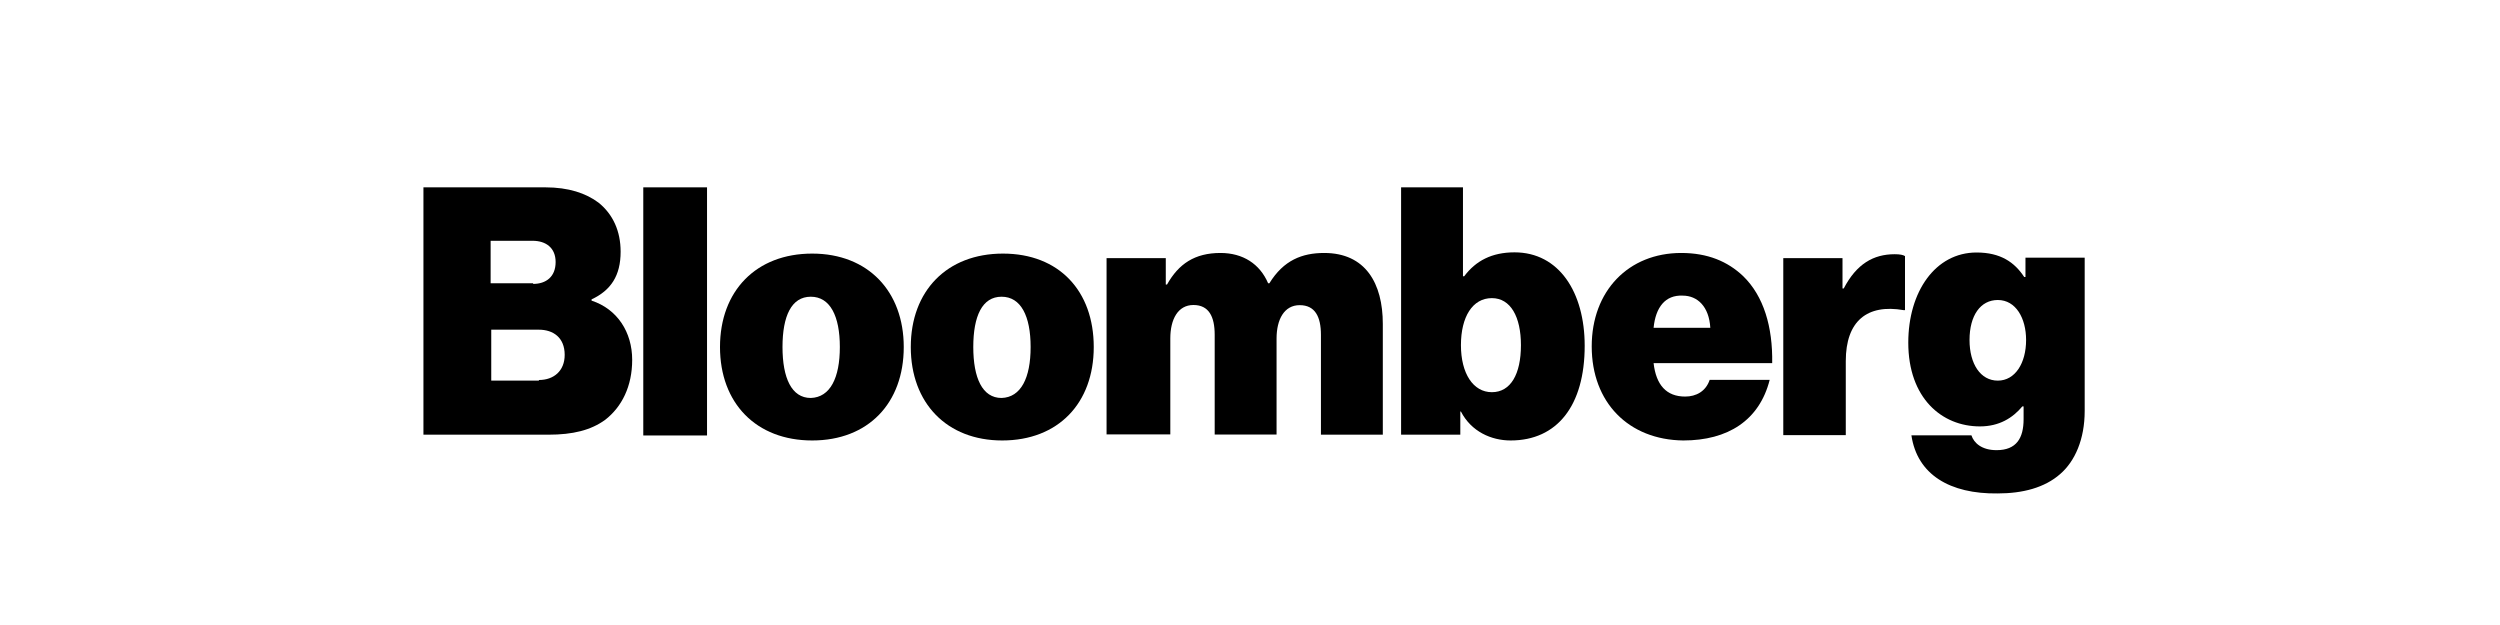
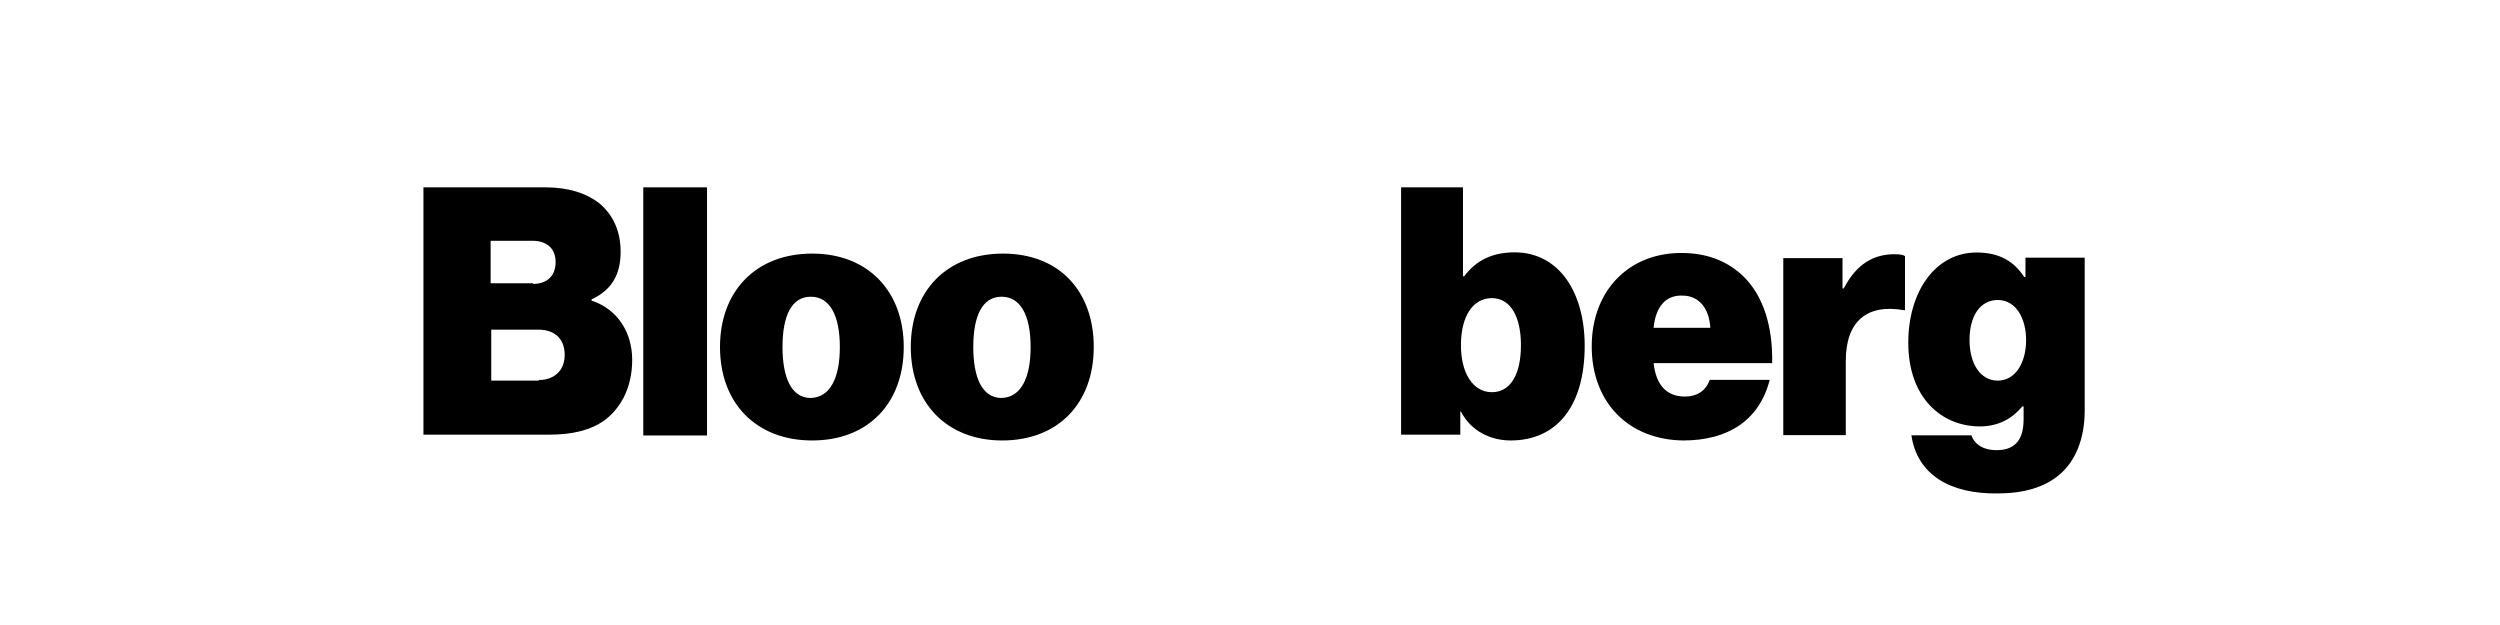
<svg xmlns="http://www.w3.org/2000/svg" id="Layer_1" x="0px" y="0px" viewBox="0 0 1600 400" style="enable-background:new 0 0 1600 400;" xml:space="preserve">
  <g>
    <path d="M271.1,119.9H349c14.8,0,26,3.7,34.2,9.9c9.1,7.4,14,18.1,14,31.3c0,15.3-6.2,24.7-18.6,30.5v0.8c16.5,5.4,26,20.2,26,37.9  c0,16.9-6.6,30.1-17.3,38.4c-9.1,6.6-20.6,9.5-36.3,9.5h-80V119.9z M341.2,181.7c8.2,0,14.4-4.5,14.4-14c0-9.1-6.2-13.6-14.8-13.6  H314v27.2h27.2V181.7z M344.9,243.2c9.5,0,16.5-5.8,16.5-16.1c0-11.1-7.4-16.1-16.5-16.1h-30.5v32.6h30.5V243.2z" />
    <path d="M411.7,119.9h40.8v158.8h-40.8V119.9z" />
    <path d="M460.8,222.1c0-35.9,23.1-59.8,59-59.8c35.9,0,58.6,24.3,58.6,59.8c0,35.9-22.7,59.8-58.6,59.8  C483.9,281.9,460.8,258,460.8,222.1z M537.5,222.1c0-19.8-6.2-32.2-18.6-32.2c-12.4,0-18.1,12.4-18.1,32.2s5.8,32.6,18.1,32.6  C531.3,254.3,537.5,241.9,537.5,222.1z" />
    <path d="M582.9,222.1c0-35.9,23.1-59.8,59-59.8c35.9,0,58.1,23.9,58.1,59.8s-22.7,59.8-58.6,59.8C606,281.9,582.9,258,582.9,222.1z   M659.6,222.1c0-19.8-6.2-32.2-18.6-32.2c-12.4,0-18.1,12.4-18.1,32.2s5.8,32.6,18.1,32.6C653.4,254.3,659.6,241.9,659.6,222.1z" />
-     <path d="M708.2,165.2h37.9v16.9h0.8c7.4-13.2,17.7-20.2,34.2-20.2c14.4,0,25.2,7,30.5,19.4h0.8c9.1-14.8,21-19.4,35.1-19.4  c26.4,0,37.5,19.4,37.5,45.4v70.9h-39.6v-63.9c0-11.5-3.7-19-13.6-19s-14.8,9.1-14.8,21.4v61.4h-39.6v-63.9c0-11.5-3.7-19-13.6-19  c-9.9,0-14.8,9.1-14.8,21.4v61.4h-40.8V165.2z" />
    <path d="M935,263.4h-0.4v14.8h-37.9V119.9h39.6v56.9h0.8c7.4-9.9,17.7-15.3,32.2-15.3c28.5,0,44.9,25.6,44.9,59.8  c0,38.4-17.7,60.6-47.4,60.6C954.4,281.9,941.6,276.2,935,263.4z M973.4,220.9c0-18.1-6.6-30.1-18.6-30.1  c-12.4,0-19.8,12-19.8,30.1s7.8,30.1,19.8,30.1C966.8,251,973.4,239.5,973.4,220.9z" />
    <path d="M1018.7,221.7c0-35.5,23.5-59.8,57.3-59.8c16.9,0,29.7,5.4,39.6,14.8c13.2,12.8,19,32.6,18.6,55.7h-75.9  c1.6,14,8.2,21.4,20.2,21.4c7,0,13.2-3.3,15.7-10.7h38.4c-6.6,26-26.8,38.8-55.3,38.8C1042.3,281.5,1018.7,257.6,1018.7,221.7z   M1058.3,209.8h36.3c-0.8-13.6-8.2-20.6-17.7-20.6C1065.8,188.7,1059.6,196.6,1058.3,209.8z" />
    <path d="M1179.2,184.6h0.8c8.2-15.7,19-21.9,32.6-21.9c3.3,0,5.4,0.4,6.6,1.2v34.6h-0.8c-23.5-4.1-37.1,7-37.1,32.6v47.4h-40V165.2  h37.9V184.6z" />
    <path d="M1223.3,278.6h38.4c1.6,4.9,6.6,9.5,16.1,9.5c12.8,0,17.3-7.8,17.3-19.8v-8.2h-0.8c-6.2,7.4-14.8,12.8-27.2,12.8  c-24.3,0-45.8-18.1-45.8-53.6c0-32.6,17.3-57.7,43.7-57.7c15.3,0,24.3,6.2,30.5,15.7h0.8v-12.4h37.9V263c0,18.1-6.2,32.2-15.7,40.4  c-9.9,8.7-23.9,12.4-40,12.4C1248,316.2,1227,303.8,1223.3,278.6z M1296.7,217.6c0-14-6.6-25.6-18.1-25.6  c-11.1,0-18.1,9.9-18.1,25.6c0,15.3,7,26,18.1,26C1289.7,243.6,1296.7,232.4,1296.7,217.6z" />
  </g>
</svg>